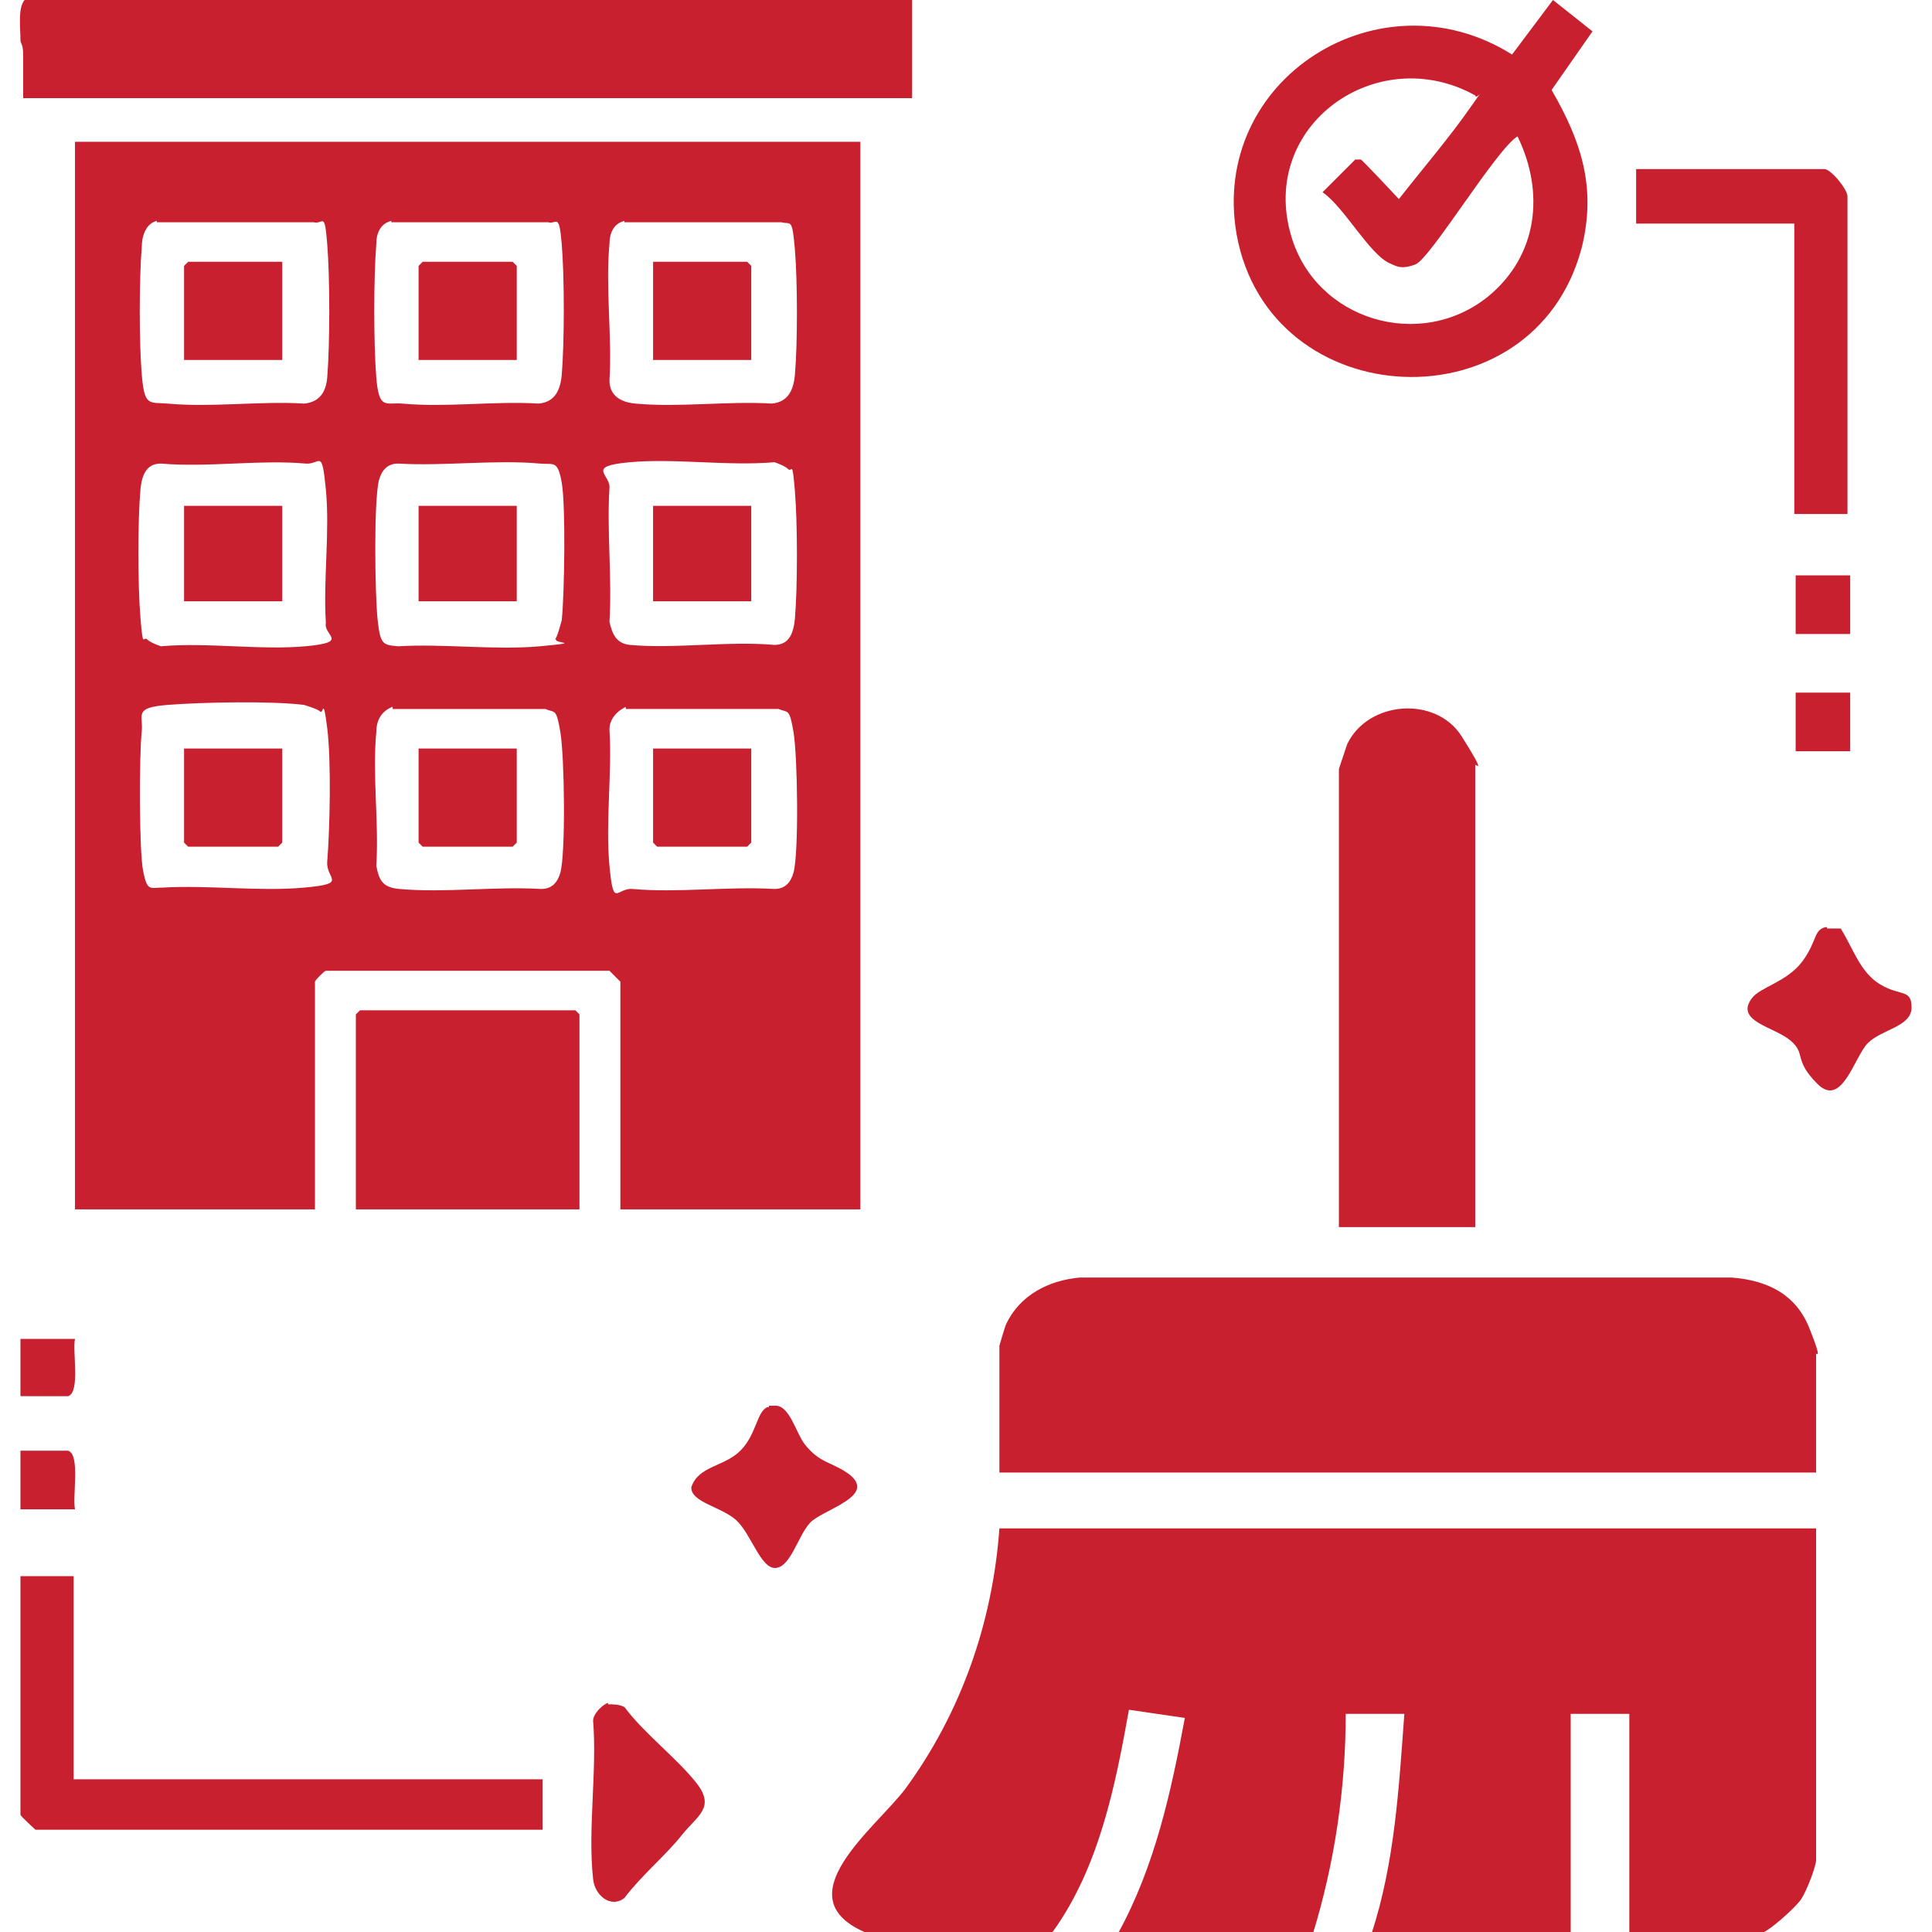
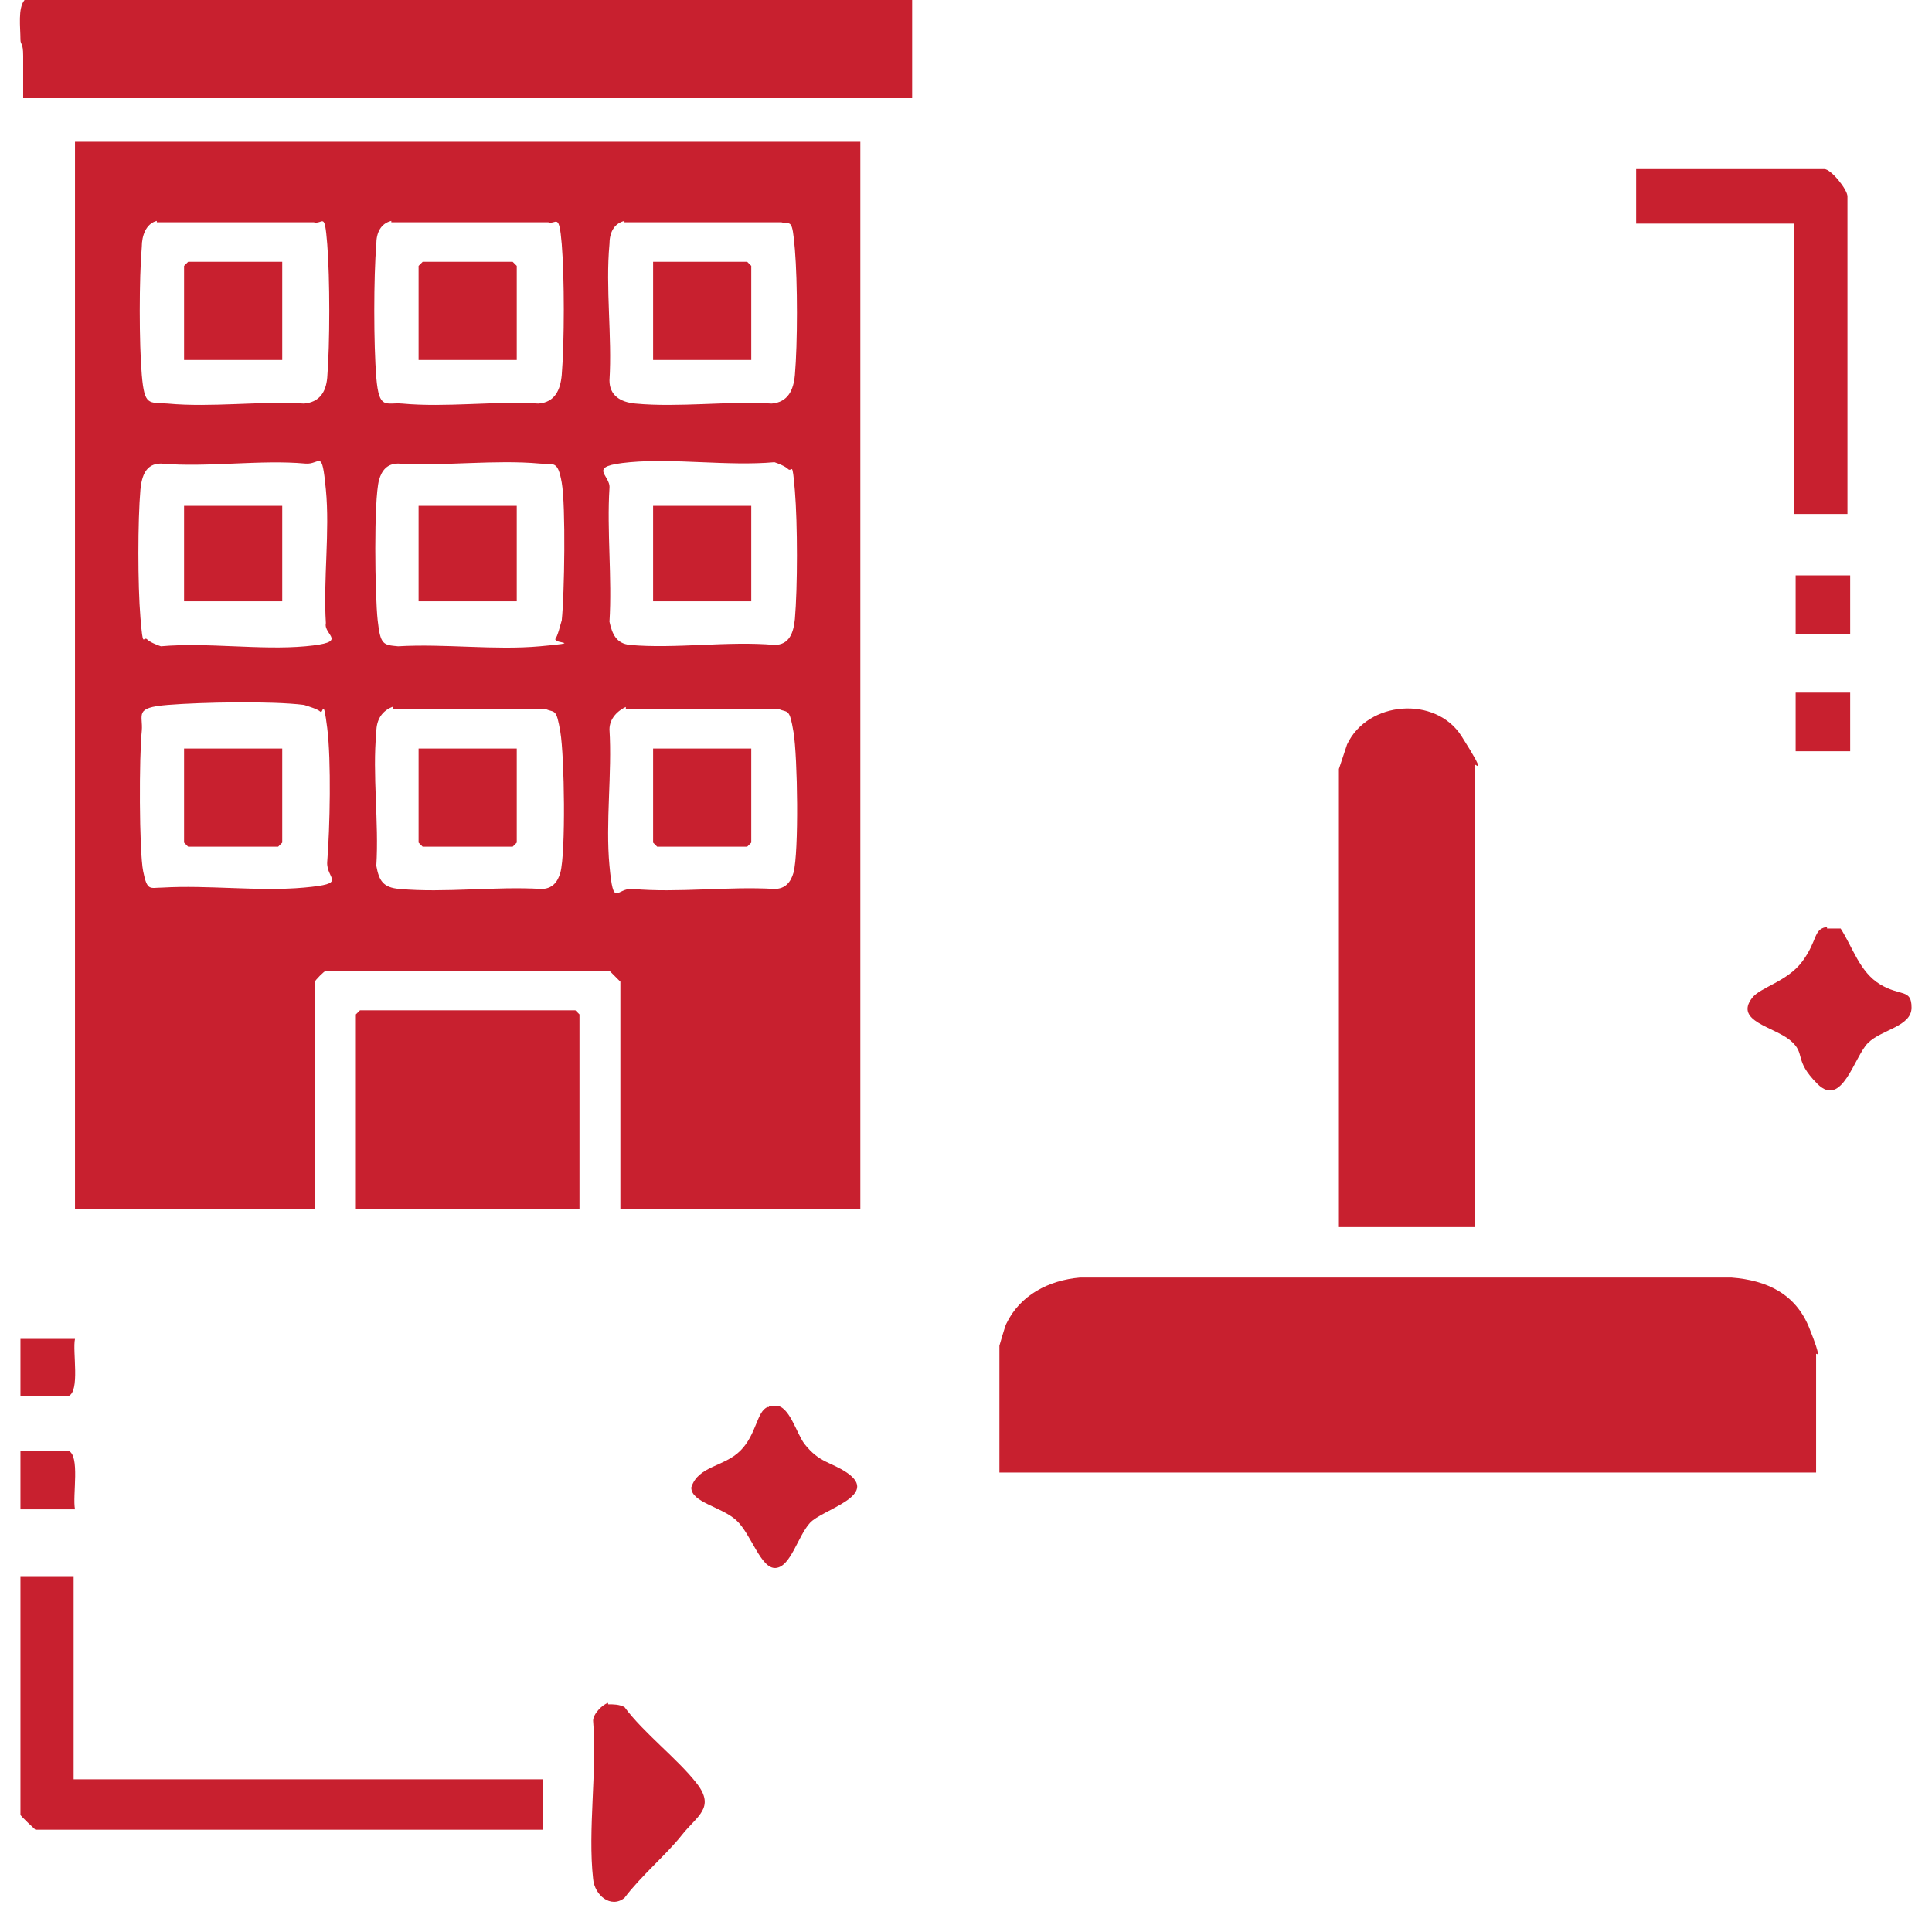
<svg xmlns="http://www.w3.org/2000/svg" id="Layer_1" version="1.1" viewBox="0 0 141.7 141.7">
  <defs>
    <style>
      .st0 {
        fill: #c8202f;
      }
    </style>
  </defs>
-   <path class="st0" d="M133.2,111.9v24.5c0,.5-.7,2.3-1.1,2.9s-2.5,2.5-3,2.5h-9.6v-16.1h-4.3v16.1h-14.6c1.7-5.2,2-10.7,2.4-16.1h-4.3c0,5.4-.8,10.9-2.4,16.1h-14.3c2.7-4.9,3.9-10.4,4.9-15.8l-4.1-.6c-1,5.6-2.2,11.6-5.6,16.3h-13.8c-5.9-2.6.8-7.6,3-10.5,4.1-5.6,6.4-12.2,6.9-19.1h59.9v-.2h0Z" />
  <path class="st0" d="M133.2,108h-59.9v-9.3s.4-1.4.5-1.6c1-2.1,3.1-3.2,5.4-3.4h47.8c2.6.2,4.7,1.2,5.7,3.7s.5,1.8.5,1.9v8.7Z" />
  <path class="st0" d="M108.2,90h-10v-33.6s.5-1.5.6-1.8c1.5-3.2,6.5-3.6,8.4-.6s1,2,1,2.1v33.9Z" />
-   <path class="st0" d="M113.9,0l2.9,2.3-3,4.3c2.2,3.8,3.3,7.2,2.2,11.6-3.5,13.2-22.9,12.3-25.3-1-2-11.4,10.5-19.3,20.2-13.2L113.9,0ZM108.2,7c-7.2-4-15.9,2.2-13.5,10.3,1.8,6.2,9.5,8.5,14.5,4.4,3.6-3,4.1-7.6,2.1-11.7-1.6,1-6.4,9-7.5,9.4s-1.4.1-1.9-.1c-1.5-.7-3.3-4.1-4.9-5.2l2.4-2.4h.4c0-.1,2.8,2.9,2.8,2.9,1.8-2.3,3.7-4.5,5.3-6.8s.4-.3.3-.8Z" />
  <path class="st0" d="M5.4,115.6v14.9h34.4v3.7H2.6s-1.1-1-1.1-1.1v-17.5h4,0Z" />
  <path class="st0" d="M135.6,37.7h-4v-21.3h-11.6v-4h13.8c.5,0,1.7,1.5,1.7,2v23.3h.1Z" />
  <path class="st0" d="M44.6,125c.4,0,.8,0,1.2.2,1.4,1.9,3.9,3.8,5.3,5.6s0,2.4-1.1,3.8-3,3-4.2,4.6c-1,.8-2.2-.2-2.3-1.4-.4-3.6.3-7.9,0-11.6,0-.5.7-1.2,1.1-1.3h0Z" />
  <path class="st0" d="M134,68.1h1c.9,1.4,1.4,3.2,2.9,4.1s2.3.3,2.3,1.7-2.2,1.6-3.2,2.6-1.9,4.8-3.7,3-.8-2.2-2-3.2-4.1-1.4-2.8-3.1c.6-.8,2.6-1.2,3.7-2.7s.8-2.3,1.7-2.5h.1Z" />
  <path class="st0" d="M56.4,103.1h.5c1,0,1.5,2,2.1,2.8,1.1,1.4,1.9,1.3,3.1,2.1,2.5,1.7-1.8,2.7-2.7,3.7s-1.4,3.2-2.5,3.3-1.8-2.5-2.9-3.5-3.3-1.3-3.3-2.4c.5-1.6,2.4-1.5,3.6-2.7s1.2-2.9,2-3.2h.1Z" />
  <rect class="st0" x="131.7" y="42.2" width="4" height="4.3" />
  <rect class="st0" x="131.7" y="50.8" width="4" height="4.3" />
  <path class="st0" d="M1.5,98.2h4c-.2.9.4,3.9-.5,4.2H1.5v-4.2Z" />
  <path class="st0" d="M1.5,106.4h3.5c.9.3.3,3.3.5,4.3H1.5v-4.3Z" />
  <g>
    <path class="st0" d="M63.1,10.4v78.3h-17.6v-16.7s-.7-.7-.8-.8h-20.8c-.1,0-.8.7-.8.8v16.7H5.5V10.4h57.6ZM11.5,16.2c-.8.2-1.1,1.1-1.1,1.9-.2,2.3-.2,7.1,0,9.4s.5,2,1.9,2.1c3.2.3,6.8-.2,10,0,1.1-.1,1.6-.8,1.7-1.9.2-2.5.2-7.3,0-9.8s-.3-1.4-1-1.6h-11.5ZM28.7,16.2c-.8.2-1.1.9-1.1,1.7-.2,2.4-.2,7.4,0,9.8s.7,1.8,1.9,1.9c3.2.3,6.8-.2,10,0,1.2-.1,1.6-1,1.7-2.1.2-2.4.2-7.2,0-9.6s-.4-1.4-1-1.6h-11.5ZM45.8,16.2c-.8.2-1.1.9-1.1,1.7-.3,3.2.2,6.8,0,10,0,1.1.8,1.6,1.9,1.7,3.2.3,6.8-.2,10,0,1.2-.1,1.6-1,1.7-2.1.2-2.3.2-6.8,0-9.2s-.3-1.8-1-2h-11.5ZM10.8,46.9c.2.2.7.4,1,.5,3.4-.3,7.3.3,10.6,0s1.3-.8,1.5-1.7c-.2-3.2.3-6.7,0-9.8s-.4-1.8-1.5-1.9c-3.3-.3-7.2.3-10.6,0-1.1,0-1.4.9-1.5,1.9-.2,2.3-.2,7,0,9.4s.2,1.3.5,1.6ZM40.7,46.9c.2-.2.4-1.1.5-1.4.2-1.9.3-8.4,0-10.1s-.6-1.3-1.6-1.4c-3.3-.3-7,.2-10.4,0-.8,0-1.2.5-1.4,1.2-.4,1.5-.3,8.5-.1,10.3s.4,1.8,1.5,1.9c3.4-.2,7.1.3,10.4,0s1-.2,1.2-.5h-.1ZM57.8,34.4c-.2-.2-.7-.4-1-.5-3.4.3-7.3-.3-10.6,0s-1.4.9-1.5,1.9c-.2,3.1.2,6.6,0,9.8.2.9.5,1.6,1.5,1.7,3.3.3,7.2-.3,10.6,0,1.1,0,1.4-.9,1.5-1.9.2-2.3.2-7,0-9.4s-.2-1.3-.5-1.6ZM23.5,52.2c-.2-.2-.9-.4-1.2-.5-2.4-.3-7.5-.2-10,0s-1.8.7-1.9,1.9c-.2,1.8-.2,8.8.1,10.3s.5,1.2,1.4,1.2c3.4-.2,7.1.3,10.4,0s1.6-.6,1.7-1.9c.2-2.5.3-7.4,0-9.8s-.3-1-.5-1.2ZM28.9,51.8c-.9.3-1.3,1-1.3,1.9-.3,3.1.2,6.6,0,9.8.2,1.1.5,1.6,1.7,1.7,3.3.3,7-.2,10.4,0,.8,0,1.2-.5,1.4-1.2.4-1.5.3-8.5,0-10.3s-.4-1.4-1.1-1.7h-11.2v-.2h0ZM46,51.8c-.7.3-1.3.9-1.3,1.7.2,3.2-.3,6.8,0,10,.3,3.2.5,1.6,1.7,1.7,3.3.3,7-.2,10.4,0,.8,0,1.2-.5,1.4-1.2.4-1.5.3-8.5,0-10.3s-.4-1.4-1.1-1.7h-11.2v-.2h0Z" />
    <path class="st0" d="M66.9,0v7.2H1.7v-3.1c0-1-.2-.8-.2-1.2C1.5,2,1.3.6,1.8,0h65.1Z" />
    <path class="st0" d="M42.5,88.7h-16.4v-14.3l.3-.3h15.8l.3.3v14.3Z" />
    <rect class="st0" x="13.5" y="37.1" width="7.2" height="7" />
    <rect class="st0" x="47.9" y="37.1" width="7.2" height="7" />
    <rect class="st0" x="30.7" y="37.1" width="7.2" height="7" />
    <path class="st0" d="M20.7,54.9v6.9l-.3.3h-6.6l-.3-.3v-6.9h7.2Z" />
    <path class="st0" d="M37.9,26.4h-7.2v-6.9l.3-.3h6.6l.3.3s0,6.9,0,6.9Z" />
    <path class="st0" d="M55.1,54.9v6.9l-.3.3h-6.6l-.3-.3v-6.9s7.2,0,7.2,0Z" />
    <path class="st0" d="M20.7,19.2v7.2h-7.2v-6.9l.3-.3s6.9,0,6.9,0Z" />
    <path class="st0" d="M55.1,26.4h-7.2v-7.2h6.9l.3.3v6.9Z" />
-     <path class="st0" d="M37.9,54.9v6.9l-.3.3h-6.6l-.3-.3v-6.9h7.2Z" />
+     <path class="st0" d="M37.9,54.9v6.9l-.3.3h-6.6l-.3-.3v-6.9Z" />
  </g>
</svg>